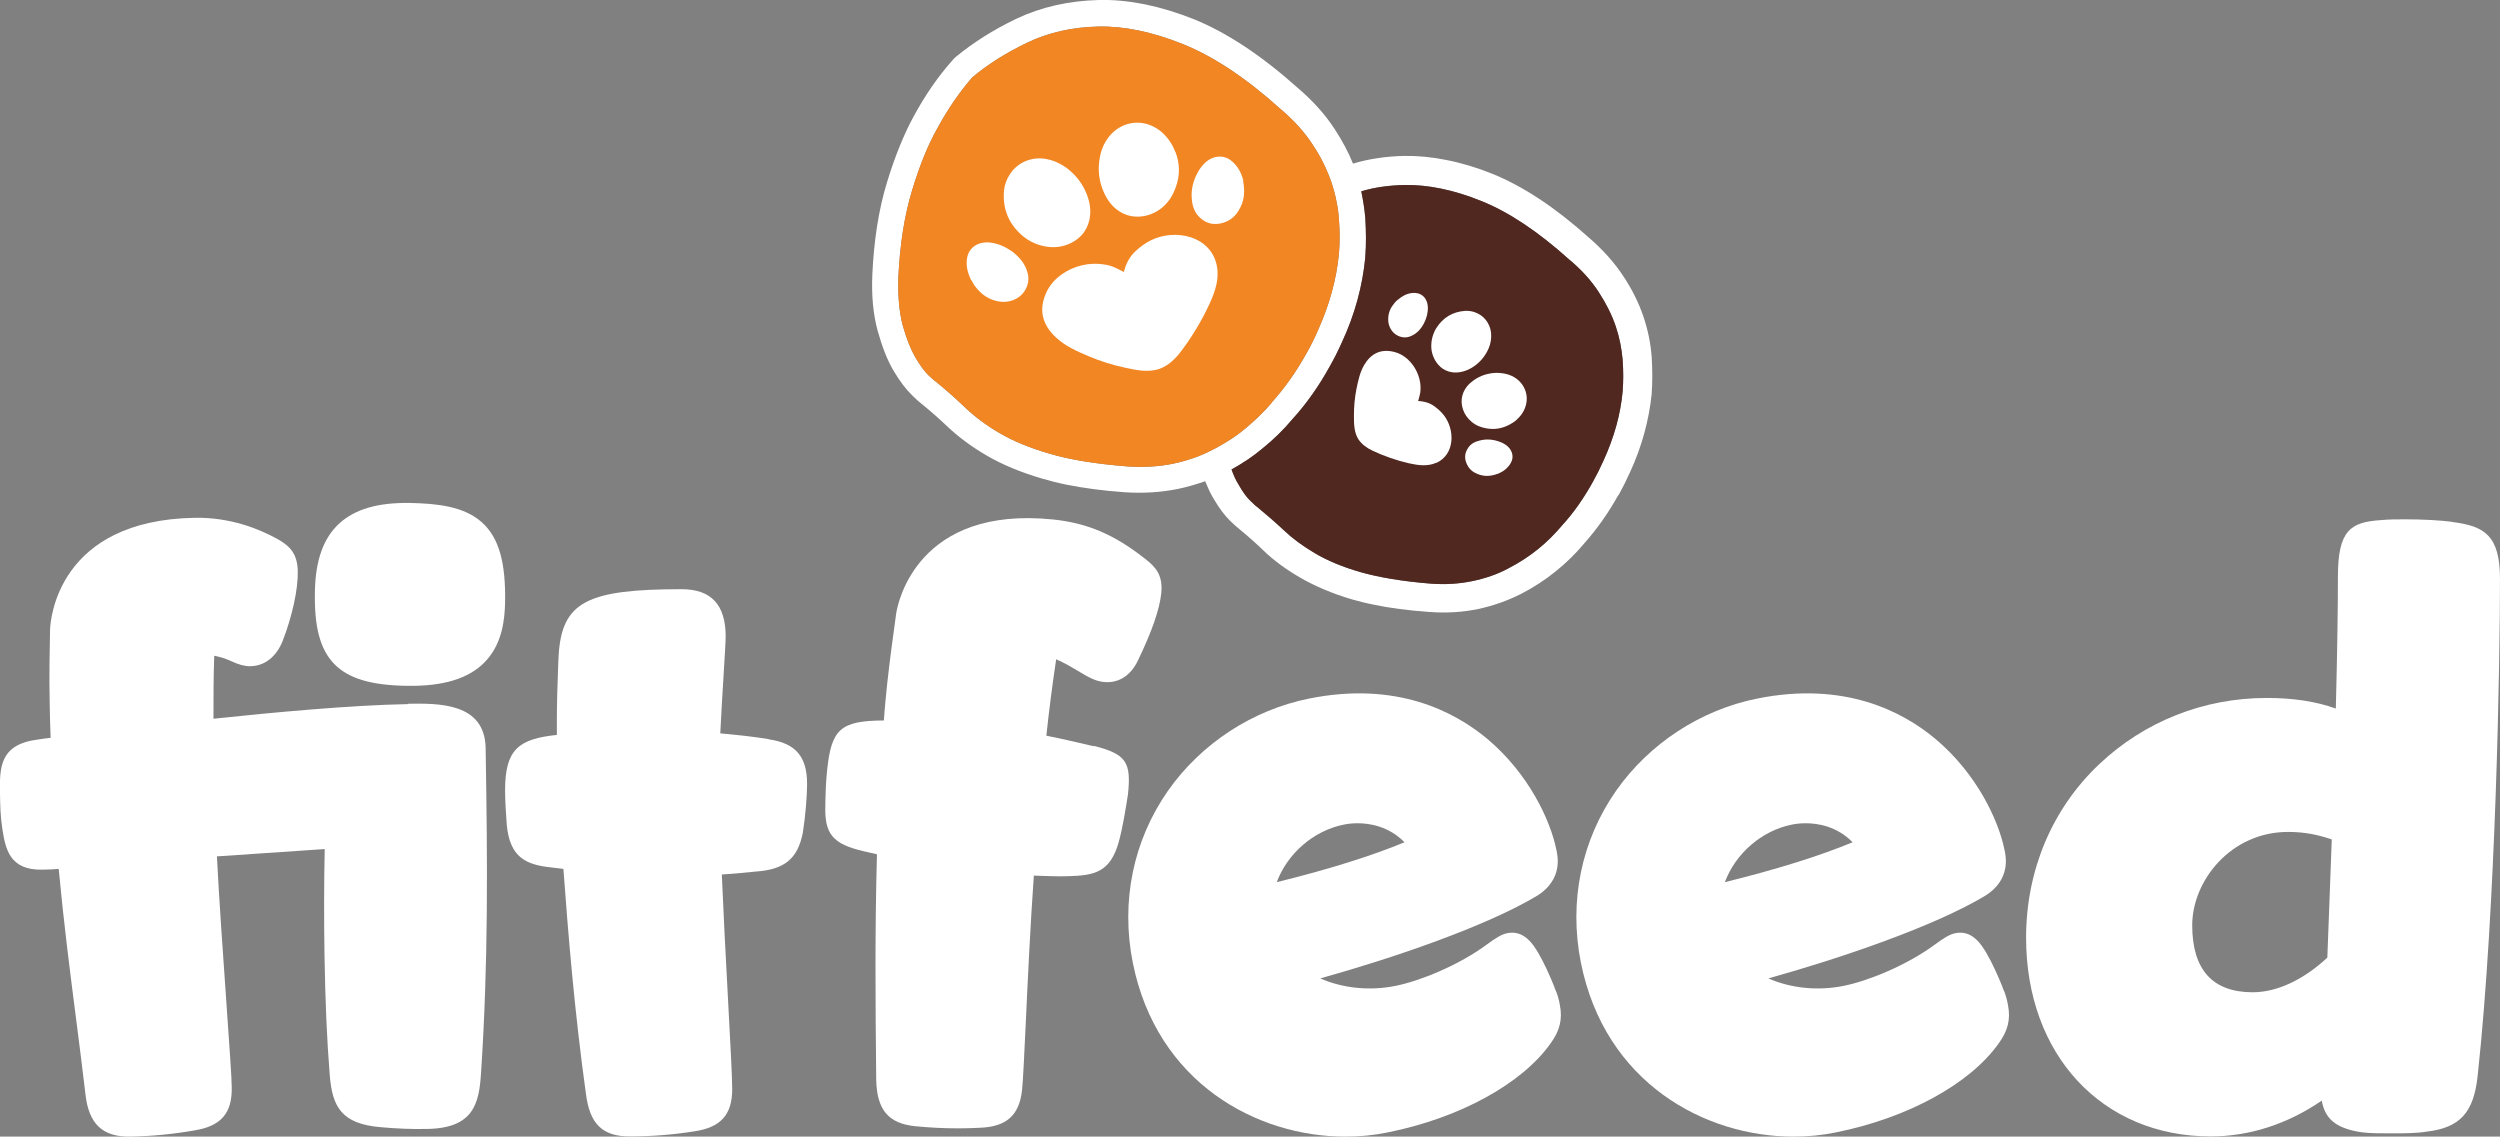
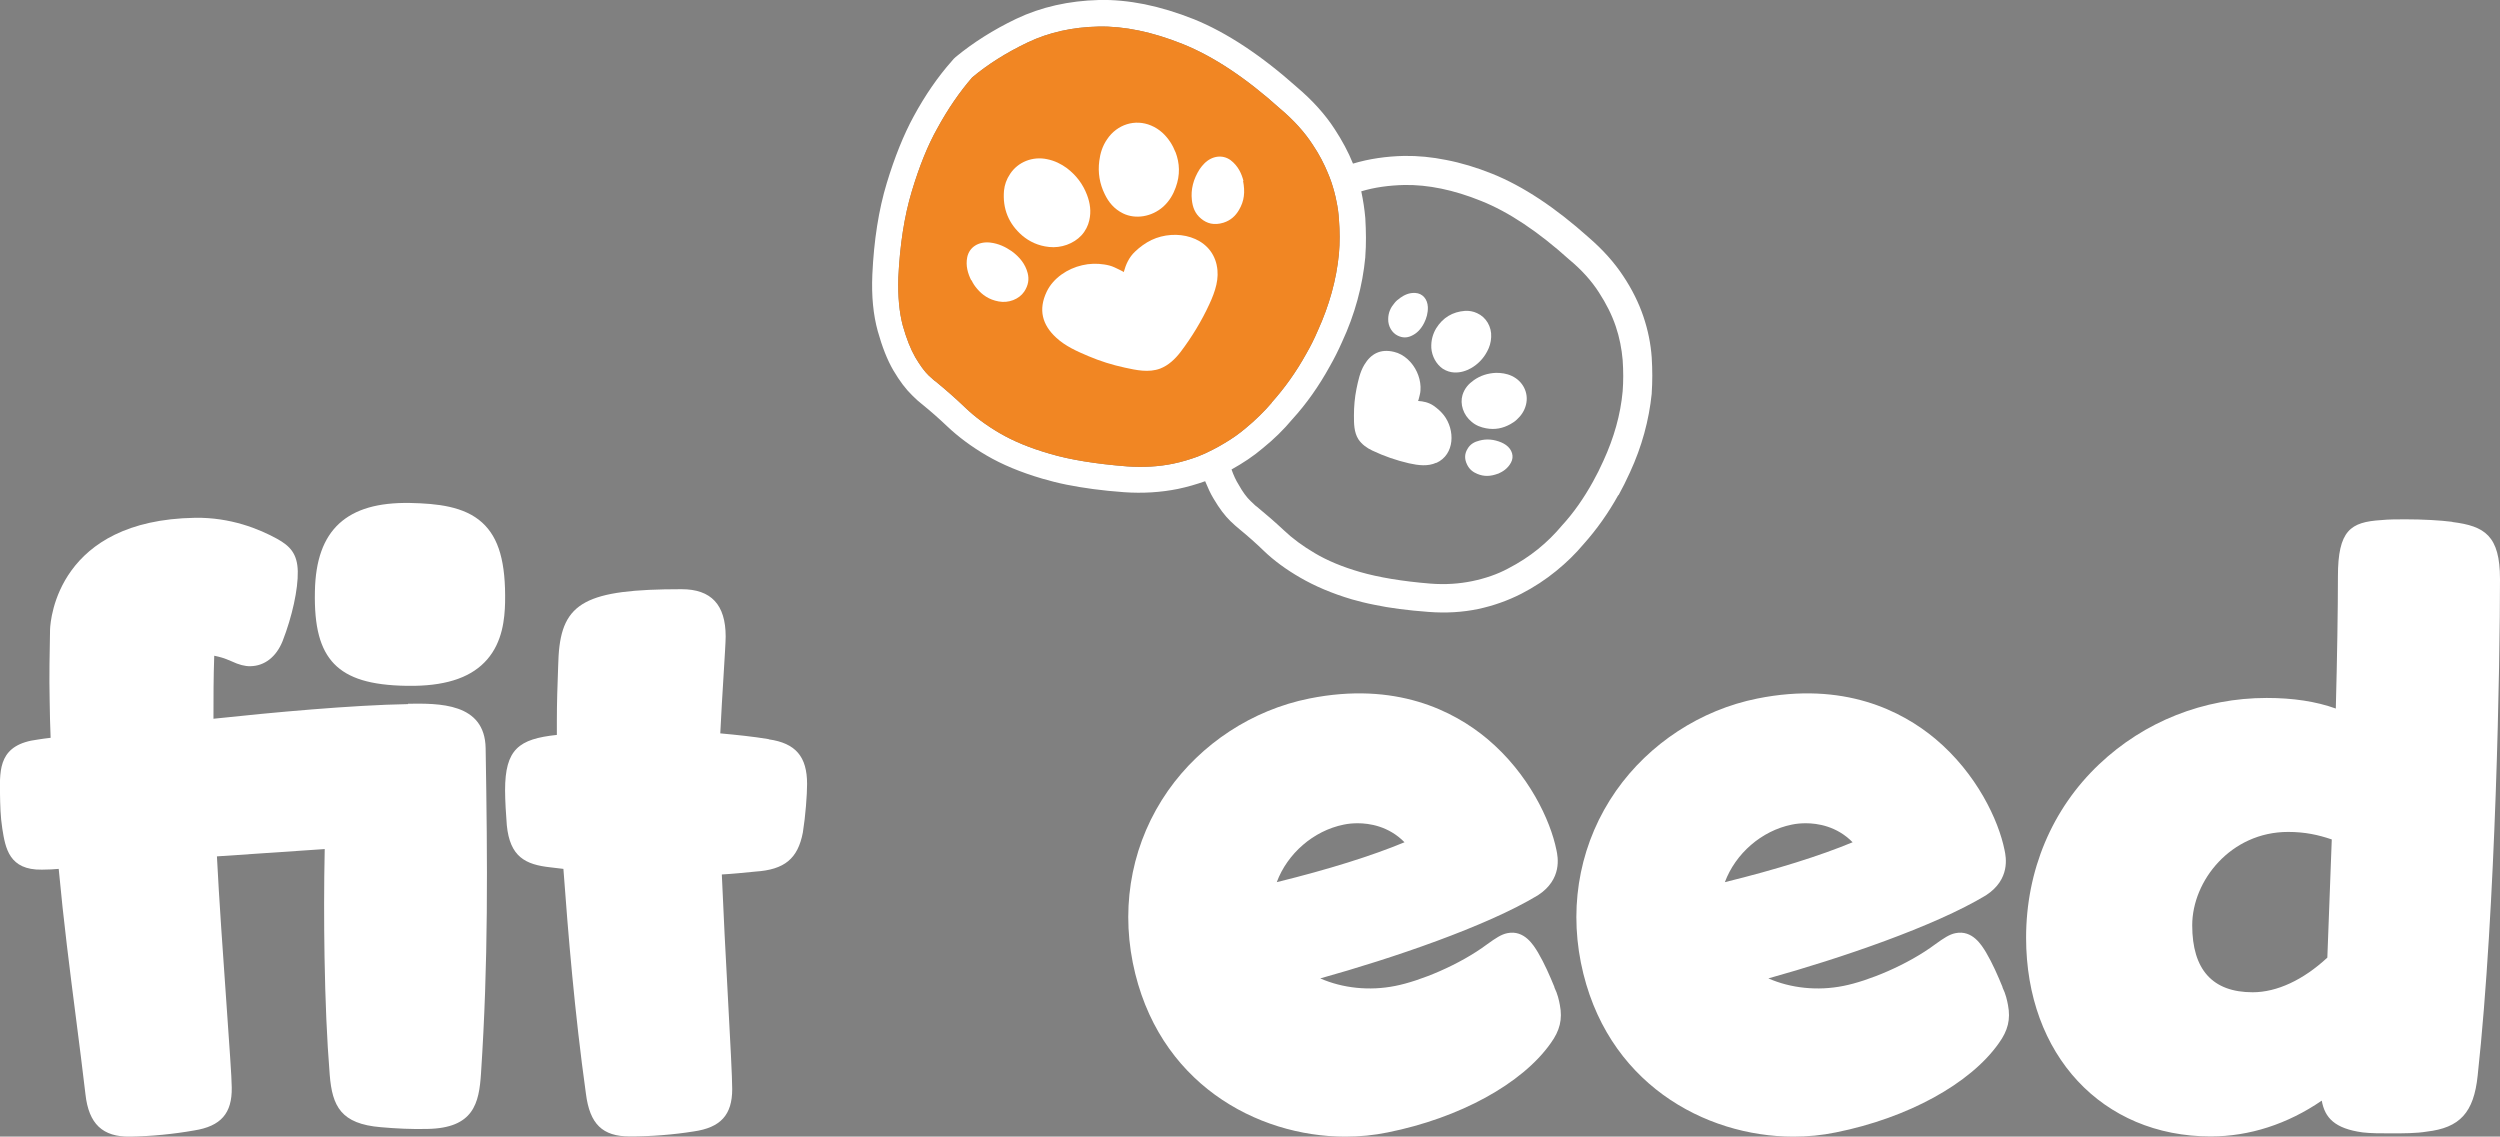
<svg xmlns="http://www.w3.org/2000/svg" viewBox="0 0 129.88 59.05" data-name="Layer 2" id="Layer_2">
  <rect x="0" y="0" width="129.88" height="59.05" fill="#808080" stroke="none" />
  <defs>
    <style>
      .cls-1 {
        fill: #512820;
      }

      .cls-2 {
        fill: #fff;
      }

      .cls-3 {
        fill: #f18623;
      }
    </style>
  </defs>
  <g id="Cover">
    <g id="logo">
      <g>
        <path d="M104.04,51.29c-.25-.61-.52-1.23-.86-1.81-.23-.38-.71-1.18-1.59-1-.31.06-.61.26-1.04.57-1.46,1.09-3.51,1.92-4.78,2.17-1.34.27-2.74.12-3.9-.39,3.73-1.04,8.63-2.7,11.31-4.32,1.27-.83,1.04-1.98.96-2.35-.31-1.54-1.44-3.97-3.6-5.78-1.74-1.45-4.75-2.99-9.24-2.09-2.95.59-5.62,2.34-7.34,4.79-1.81,2.59-2.46,5.76-1.83,8.93,1.25,6.25,6.45,9.04,11.04,9.04.75,0,1.49-.07,2.21-.22,3.74-.75,6.98-2.53,8.46-4.63.48-.66.62-1.25.48-1.98-.05-.26-.11-.56-.29-.93ZM96.24,43.76c-1.69.7-3.91,1.4-6.63,2.07.55-1.48,1.9-2.67,3.48-2.99.24-.05.48-.07.73-.07.58,0,1.6.14,2.43.99Z" class="cls-2" />
        <path d="M21.19,36.58c-2.89.05-7.01.43-10.1.76,0-1.08,0-2.16.04-3.27,0,0,.01,0,.02,0,.3.07.43.09.89.29.36.17.69.26.97.25.73-.01,1.34-.48,1.67-1.3.5-1.28.81-2.7.79-3.63s-.42-1.32-1.06-1.68c-.94-.52-2.44-1.13-4.28-1.1-7.08.12-7.51,5.22-7.53,5.81-.02,1.18-.05,2.4-.02,3.7.01.62.02,1.26.05,1.92-.24.03-.5.06-.66.09C-.04,38.67-.02,39.91,0,41.22c.01.61.02,1.19.12,1.83.16,1.01.35,2.16,2.06,2.13.36,0,.63-.02.87-.04.25,2.7.57,5.2.91,7.85.16,1.27.33,2.55.48,3.86.17,1.54.89,2.22,2.32,2.2,1.1-.02,2.25-.13,3.32-.32,1.4-.22,1.98-.89,1.96-2.23,0-.51-.13-2.24-.28-4.43-.17-2.41-.38-5.38-.49-7.58l5.6-.38c-.04,1.91-.04,3.75-.01,5.59.04,2.31.12,4.27.27,6.14.13,1.64.59,2.55,2.66,2.72.78.07,1.61.11,2.41.09,2.41-.04,2.69-1.33,2.79-2.89.38-5.77.34-10.85.24-16.89-.04-2.37-2.44-2.33-4.03-2.31Z" class="cls-2" />
        <path d="M21.12,35.63c.14,0,.29,0,.42,0,1.76-.03,3-.48,3.77-1.37.8-.92.91-2.12.93-2.95.04-2.09-.32-3.37-1.19-4.16-.93-.85-2.35-.99-3.74-1.02-1.67-.03-2.87.32-3.69,1.07-.82.76-1.23,1.91-1.26,3.52-.04,1.85.27,3.01,1,3.77.73.75,1.89,1.11,3.76,1.14Z" class="cls-2" />
        <path d="M39.94,38.4c-.85-.14-1.66-.22-2.52-.3.05-.97.11-2.08.17-2.99.06-.99.11-1.78.11-2.04,0-1.65-.75-2.46-2.29-2.46-4.97,0-6.22.68-6.39,3.46l-.02.47c-.04,1.07-.07,1.99-.07,2.93v.71c-1.98.21-2.69.74-2.69,2.88,0,.5.05,1.34.09,1.81.16,1.64.96,2.05,2.27,2.19l.67.08c.25,3.41.58,7.44,1.17,11.68.2,1.58.86,2.22,2.28,2.22,1.1,0,2.26-.09,3.32-.26,1.4-.2,2-.86,2-2.2,0-.59-.1-2.49-.22-4.7-.12-2.15-.24-4.58-.32-6.45.55-.03,1.26-.1,1.75-.15,1.51-.1,2.2-.67,2.46-2.03.14-.87.22-1.97.22-2.52,0-1.42-.59-2.12-1.99-2.32Z" class="cls-2" />
-         <path d="M56.83,38.77c-.82-.19-1.67-.39-2.47-.55.14-1.32.31-2.63.51-3.97.44.19.82.42,1.14.61h0c.5.3.89.53,1.33.57.76.08,1.4-.32,1.78-1.12.74-1.54,1.12-2.65,1.21-3.49.09-.89-.24-1.33-.84-1.79-1.6-1.26-2.98-1.85-4.76-2.04-7.05-.73-8.08,4.29-8.17,4.87-.16,1.17-.33,2.38-.47,3.67-.06.62-.13,1.25-.17,1.9-2.27.01-2.73.46-2.95,2.59-.06.59-.08,1.08-.09,1.6v.18c-.06,1.53.37,2.05,2.02,2.43l.66.15c-.11,3.98-.08,7.7-.04,11.63v.06c.03,1.59.63,2.3,2.04,2.44.72.07,1.46.11,2.2.11.38,0,.77-.01,1.13-.03,1.41-.05,2.07-.65,2.21-1.98.05-.47.11-1.78.19-3.45.1-2.18.24-5.13.42-7.67.53.02,1.33.05,1.79.03,1.33-.04,2.17-.18,2.62-1.77.22-.82.35-1.66.48-2.48.18-1.69-.1-2.09-1.77-2.52Z" class="cls-2" />
        <path d="M80.76,51.29c-.25-.61-.52-1.23-.86-1.81-.23-.38-.71-1.18-1.59-1-.31.06-.61.26-1.04.57-1.46,1.09-3.51,1.92-4.78,2.17-1.34.27-2.74.12-3.9-.39,3.73-1.04,8.63-2.7,11.31-4.32,1.27-.83,1.04-1.98.96-2.35-.31-1.54-1.44-3.97-3.6-5.78-1.74-1.45-4.75-2.99-9.24-2.09-2.95.59-5.62,2.34-7.34,4.79-1.81,2.59-2.46,5.76-1.83,8.93,1.25,6.25,6.45,9.04,11.04,9.04.75,0,1.49-.07,2.21-.22,3.74-.75,6.98-2.53,8.46-4.63.48-.66.62-1.25.48-1.98-.05-.26-.11-.56-.29-.93ZM72.96,43.76c-1.69.7-3.91,1.4-6.63,2.07.55-1.48,1.9-2.67,3.48-2.99.24-.05.48-.07.73-.07.58,0,1.6.14,2.43.99Z" class="cls-2" />
        <path d="M127.4,27.11c-.63-.08-1.53-.13-2.42-.13-.44,0-.88,0-1.27.04-1.59.1-2.25.52-2.25,2.93,0,1.69-.04,4.22-.11,6.86-1.03-.37-2.22-.55-3.59-.55-3.27,0-6.36,1.22-8.71,3.45-2.45,2.32-3.79,5.52-3.79,9.01,0,6.08,3.95,10.32,9.59,10.32,2.01,0,3.99-.64,5.77-1.86.16.89.67,1.45,2.12,1.65.41.05.95.05,1.47.05.65,0,1.33,0,1.86-.09,1.73-.2,2.45-.99,2.65-2.91.95-8.77,1.16-21.59,1.16-25.79,0-2.27-.8-2.76-2.47-2.97ZM121.14,43.61l-.23,6.14c-1.25,1.16-2.62,1.8-3.88,1.8-2.08,0-3.14-1.17-3.14-3.48s2-4.85,4.98-4.85c.88,0,1.56.15,2.27.39Z" class="cls-2" />
      </g>
      <g>
        <g>
          <path d="M84.08,25.74c.21-.38.41-.78.6-1.2.62-1.34.99-2.72,1.13-4.09v-.03c.04-.59.04-1.2,0-1.85-.05-.7-.19-1.41-.43-2.12-.24-.71-.59-1.42-1.05-2.11-.46-.7-1.06-1.37-1.79-2-1.74-1.56-3.42-2.67-5.01-3.31-.82-.33-1.62-.57-2.4-.72-.74-.15-1.47-.22-2.18-.21-.93.02-1.83.15-2.66.4-.24-.6-.57-1.21-.95-1.79-.49-.76-1.15-1.49-1.95-2.17-1.86-1.66-3.66-2.85-5.36-3.54-.88-.35-1.74-.61-2.57-.78-.81-.16-1.61-.24-2.37-.22-1.55.04-3,.36-4.3.98-1.19.57-2.24,1.24-3.14,1.98-.07.06-.14.13-.2.21-.72.81-1.39,1.78-1.98,2.87-.52.95-.99,2.12-1.4,3.47-.42,1.38-.67,2.98-.75,4.75-.05,1.14.05,2.1.28,2.94.23.82.49,1.49.81,2.04.33.56.65.98.98,1.3.18.18.33.32.5.45.47.38.91.77,1.32,1.16.57.54,1.25,1.05,2.04,1.51.8.47,1.78.88,2.91,1.21.38.11.8.22,1.25.31.85.17,1.85.31,2.98.39.98.07,1.92.01,2.81-.17.48-.1.96-.24,1.41-.4.14.34.28.65.44.91.3.51.59.89.88,1.17.18.17.32.3.46.41.45.37.88.75,1.27,1.13.52.5,1.16.97,1.89,1.39.74.43,1.64.82,2.69,1.13.36.1.74.2,1.16.28.8.17,1.74.29,2.81.37.9.07,1.77.02,2.58-.15.8-.17,1.55-.44,2.24-.79.66-.34,1.27-.74,1.82-1.19.53-.43,1.01-.9,1.42-1.39.68-.76,1.29-1.62,1.81-2.56ZM66.08,20.91c-.4.47-.86.92-1.37,1.34-.33.28-.7.54-1.09.77-.2.12-.41.24-.63.35-.25.13-.51.25-.77.35-.41.15-.84.28-1.28.37-.73.15-1.53.2-2.38.14-1.65-.13-2.99-.35-4.03-.66-1.04-.3-1.9-.66-2.6-1.07-.7-.41-1.29-.85-1.78-1.32-.48-.46-1-.92-1.55-1.37-.02,0-.14-.11-.36-.31-.21-.2-.44-.52-.69-.94-.24-.42-.46-.97-.65-1.65-.18-.68-.26-1.51-.23-2.49.08-1.69.31-3.19.7-4.48.39-1.3.83-2.39,1.32-3.26.56-1.03,1.17-1.91,1.82-2.66.8-.67,1.76-1.28,2.87-1.81,1.11-.53,2.33-.8,3.68-.83,1.35-.03,2.82.28,4.39.91,1.59.64,3.27,1.75,5.06,3.36.7.59,1.27,1.22,1.69,1.87.33.49.59.99.79,1.48.07.15.12.31.18.47.11.33.2.66.26.98.07.32.11.63.13.94.05.64.05,1.23,0,1.8-.13,1.34-.5,2.67-1.1,3.99-.18.42-.38.82-.6,1.2-.52.94-1.12,1.78-1.8,2.54ZM81.14,27.31c-.36.43-.77.84-1.24,1.22-.47.38-.98.71-1.56,1.01-.56.3-1.18.51-1.85.65-.68.14-1.4.19-2.17.13-1.49-.12-2.71-.33-3.65-.6-.94-.27-1.72-.6-2.36-.98-.63-.37-1.17-.77-1.61-1.19-.45-.42-.92-.83-1.42-1.24-.02,0-.12-.1-.31-.28-.2-.19-.41-.47-.62-.85-.14-.22-.26-.48-.37-.79.59-.33,1.14-.69,1.63-1.11.57-.46,1.09-.97,1.53-1.5.74-.81,1.39-1.74,1.94-2.74.23-.4.45-.84.64-1.27.67-1.44,1.07-2.93,1.21-4.41,0-.01,0-.02,0-.04.05-.63.04-1.3,0-1.99-.04-.46-.11-.92-.21-1.39.69-.21,1.44-.31,2.24-.33,1.22-.02,2.56.25,3.99.83,1.43.57,2.96,1.59,4.58,3.05.64.53,1.15,1.1,1.53,1.69.39.6.68,1.18.88,1.77.2.59.31,1.18.36,1.75.04.57.04,1.12,0,1.63-.11,1.21-.45,2.41-1,3.61-.17.38-.35.74-.54,1.08-.47.85-1.01,1.63-1.63,2.3Z" class="cls-2" />
-           <path d="M81.14,27.31c-.36.43-.77.84-1.24,1.22-.47.38-.98.71-1.56,1.01-.56.3-1.18.51-1.85.65-.68.14-1.4.19-2.17.13-1.49-.12-2.71-.33-3.65-.6-.94-.27-1.72-.6-2.36-.98-.63-.37-1.17-.77-1.61-1.19-.45-.42-.92-.83-1.42-1.24-.02,0-.12-.1-.31-.28-.2-.19-.41-.47-.62-.85-.14-.22-.26-.48-.37-.79.59-.33,1.14-.69,1.63-1.11.57-.46,1.09-.97,1.53-1.5.74-.81,1.39-1.74,1.94-2.74.23-.4.45-.84.64-1.27.67-1.44,1.07-2.93,1.21-4.41,0-.01,0-.02,0-.04.05-.63.04-1.3,0-1.99-.04-.46-.11-.92-.21-1.39.69-.21,1.44-.31,2.24-.33,1.22-.02,2.56.25,3.99.83,1.43.57,2.96,1.59,4.58,3.05.64.53,1.15,1.1,1.53,1.69.39.6.68,1.18.88,1.77.2.59.31,1.18.36,1.75.04.57.04,1.12,0,1.63-.11,1.21-.45,2.41-1,3.61-.17.38-.35.74-.54,1.08-.47.85-1.01,1.63-1.63,2.3Z" class="cls-1" />
          <path d="M66.08,20.91c-.4.47-.86.92-1.37,1.34-.33.28-.7.54-1.09.77-.2.12-.41.24-.63.35-.25.13-.51.25-.77.35-.41.15-.84.28-1.28.37-.73.15-1.53.2-2.38.14-1.65-.13-2.99-.35-4.03-.66-1.04-.3-1.9-.66-2.6-1.07-.7-.41-1.29-.85-1.78-1.32-.48-.46-1-.92-1.55-1.37-.02,0-.14-.11-.36-.31-.21-.2-.44-.52-.69-.94-.24-.42-.46-.97-.65-1.65-.18-.68-.26-1.51-.23-2.49.08-1.69.31-3.19.7-4.48.39-1.3.83-2.39,1.32-3.26.56-1.03,1.17-1.91,1.82-2.66.8-.67,1.76-1.28,2.87-1.81,1.11-.53,2.33-.8,3.68-.83,1.35-.03,2.82.28,4.39.91,1.59.64,3.27,1.75,5.06,3.36.7.59,1.27,1.22,1.69,1.87.33.49.59.99.79,1.48.07.15.12.31.18.47.11.33.2.66.26.98.07.32.11.63.13.94.05.64.05,1.23,0,1.8-.13,1.34-.5,2.67-1.1,3.99-.18.42-.38.82-.6,1.2-.52.94-1.12,1.78-1.8,2.54Z" class="cls-3" />
        </g>
        <g>
          <path d="M56.47,10.12c.16.42.23.86.12,1.33-.06.27-.19.54-.41.78-.4.43-1.05.67-1.68.6-.57-.06-1.02-.28-1.39-.59-.72-.62-1.03-1.41-.95-2.34.03-.3.13-.59.32-.87.41-.62,1.17-.92,1.92-.76.4.08.73.25,1.02.46.5.38.84.84,1.05,1.39Z" class="cls-2" />
          <path d="M63.21,13.77c-.33-1.51-2.13-1.9-3.39-1.3-.31.15-.6.36-.85.6-.32.3-.48.67-.59,1.07,0-.03-.44-.23-.48-.25-.17-.08-.34-.12-.53-.15-.38-.06-.77-.05-1.15.04-.75.17-1.5.66-1.84,1.37-.45.94-.23,1.73.49,2.39.47.44,1.08.71,1.67.96.61.26,1.25.46,1.9.6.6.13,1.23.27,1.83.05.44-.17.78-.5,1.06-.86.59-.78,1.1-1.62,1.5-2.49.31-.67.53-1.34.38-2.02Z" class="cls-2" />
          <path d="M61.07,7.9c.22.58.25,1.19.01,1.84-.13.36-.32.7-.65,1-.6.53-1.44.66-2.08.35-.47-.23-.76-.59-.96-1.01-.26-.53-.36-1.11-.28-1.72.05-.39.16-.77.41-1.13.52-.77,1.45-1.06,2.28-.71.45.19.76.5,1,.86.11.17.2.35.27.53Z" class="cls-2" />
          <path d="M64.58,9.4c.11.57.07,1.04-.22,1.52-.17.29-.42.53-.8.65-.49.15-.86.04-1.16-.21-.32-.26-.44-.6-.48-.97-.06-.54.07-1.08.41-1.61.07-.1.15-.2.24-.29.4-.4.95-.47,1.36-.17.41.31.58.73.67,1.08Z" class="cls-2" />
          <path d="M50.46,14.57c-.18-.37-.3-.76-.21-1.21.11-.52.58-.82,1.18-.76.45.05.81.23,1.13.45.41.3.71.67.83,1.14.08.31.04.63-.18.96-.27.4-.82.61-1.33.51-.5-.09-.85-.34-1.12-.66-.12-.14-.22-.29-.29-.45Z" class="cls-2" />
        </g>
        <g>
          <path d="M74.03,20.97s.02-.06.03-.09c0,.03,0,.06,0,.09,0,0-.01,0-.02,0Z" class="cls-2" />
          <path d="M76.44,19.12c-.27.15-.57.25-.9.23-.19-.01-.39-.07-.58-.19-.34-.23-.57-.65-.6-1.08-.02-.4.08-.73.25-1.02.35-.56.85-.86,1.5-.91.21-.01.42.02.63.12.47.21.76.71.73,1.24-.01.28-.09.53-.21.75-.2.38-.49.67-.84.87Z" class="cls-2" />
          <path d="M74.62,24.05c.97-.44.98-1.72.39-2.48-.15-.19-.33-.35-.53-.49-.25-.17-.52-.23-.81-.25.02,0,.09-.33.1-.36.03-.12.03-.25.03-.38-.01-.27-.08-.53-.19-.77-.22-.48-.66-.92-1.19-1.04-.7-.17-1.2.1-1.54.67-.23.38-.32.83-.41,1.26-.09.45-.13.91-.13,1.37,0,.43,0,.87.23,1.24.18.27.45.46.73.59.61.29,1.25.51,1.9.66.5.11.98.17,1.42-.03Z" class="cls-2" />
          <path d="M78.46,22.04c-.38.21-.79.3-1.26.21-.26-.05-.52-.14-.75-.34-.43-.35-.61-.92-.47-1.39.11-.35.32-.58.59-.77.34-.24.72-.36,1.15-.38.27,0,.54.03.82.16.58.27.89.88.74,1.49-.08.33-.26.58-.48.78-.1.1-.22.17-.34.24Z" class="cls-2" />
          <path d="M77.82,24.61c-.38.14-.71.16-1.07.01-.22-.09-.41-.23-.53-.48-.16-.32-.12-.59.02-.82.14-.25.37-.37.62-.43.37-.1.75-.07,1.15.1.08.03.15.08.23.13.32.23.43.6.26.91-.17.32-.44.48-.67.58Z" class="cls-2" />
          <path d="M72.72,15.49c.24-.17.49-.29.81-.27.37.02.63.31.65.73.01.31-.07.58-.19.82-.16.32-.38.56-.69.69-.21.09-.43.1-.68-.02-.3-.14-.51-.49-.5-.86,0-.35.14-.62.33-.84.08-.1.17-.18.28-.25Z" class="cls-2" />
        </g>
      </g>
    </g>
  </g>
</svg>